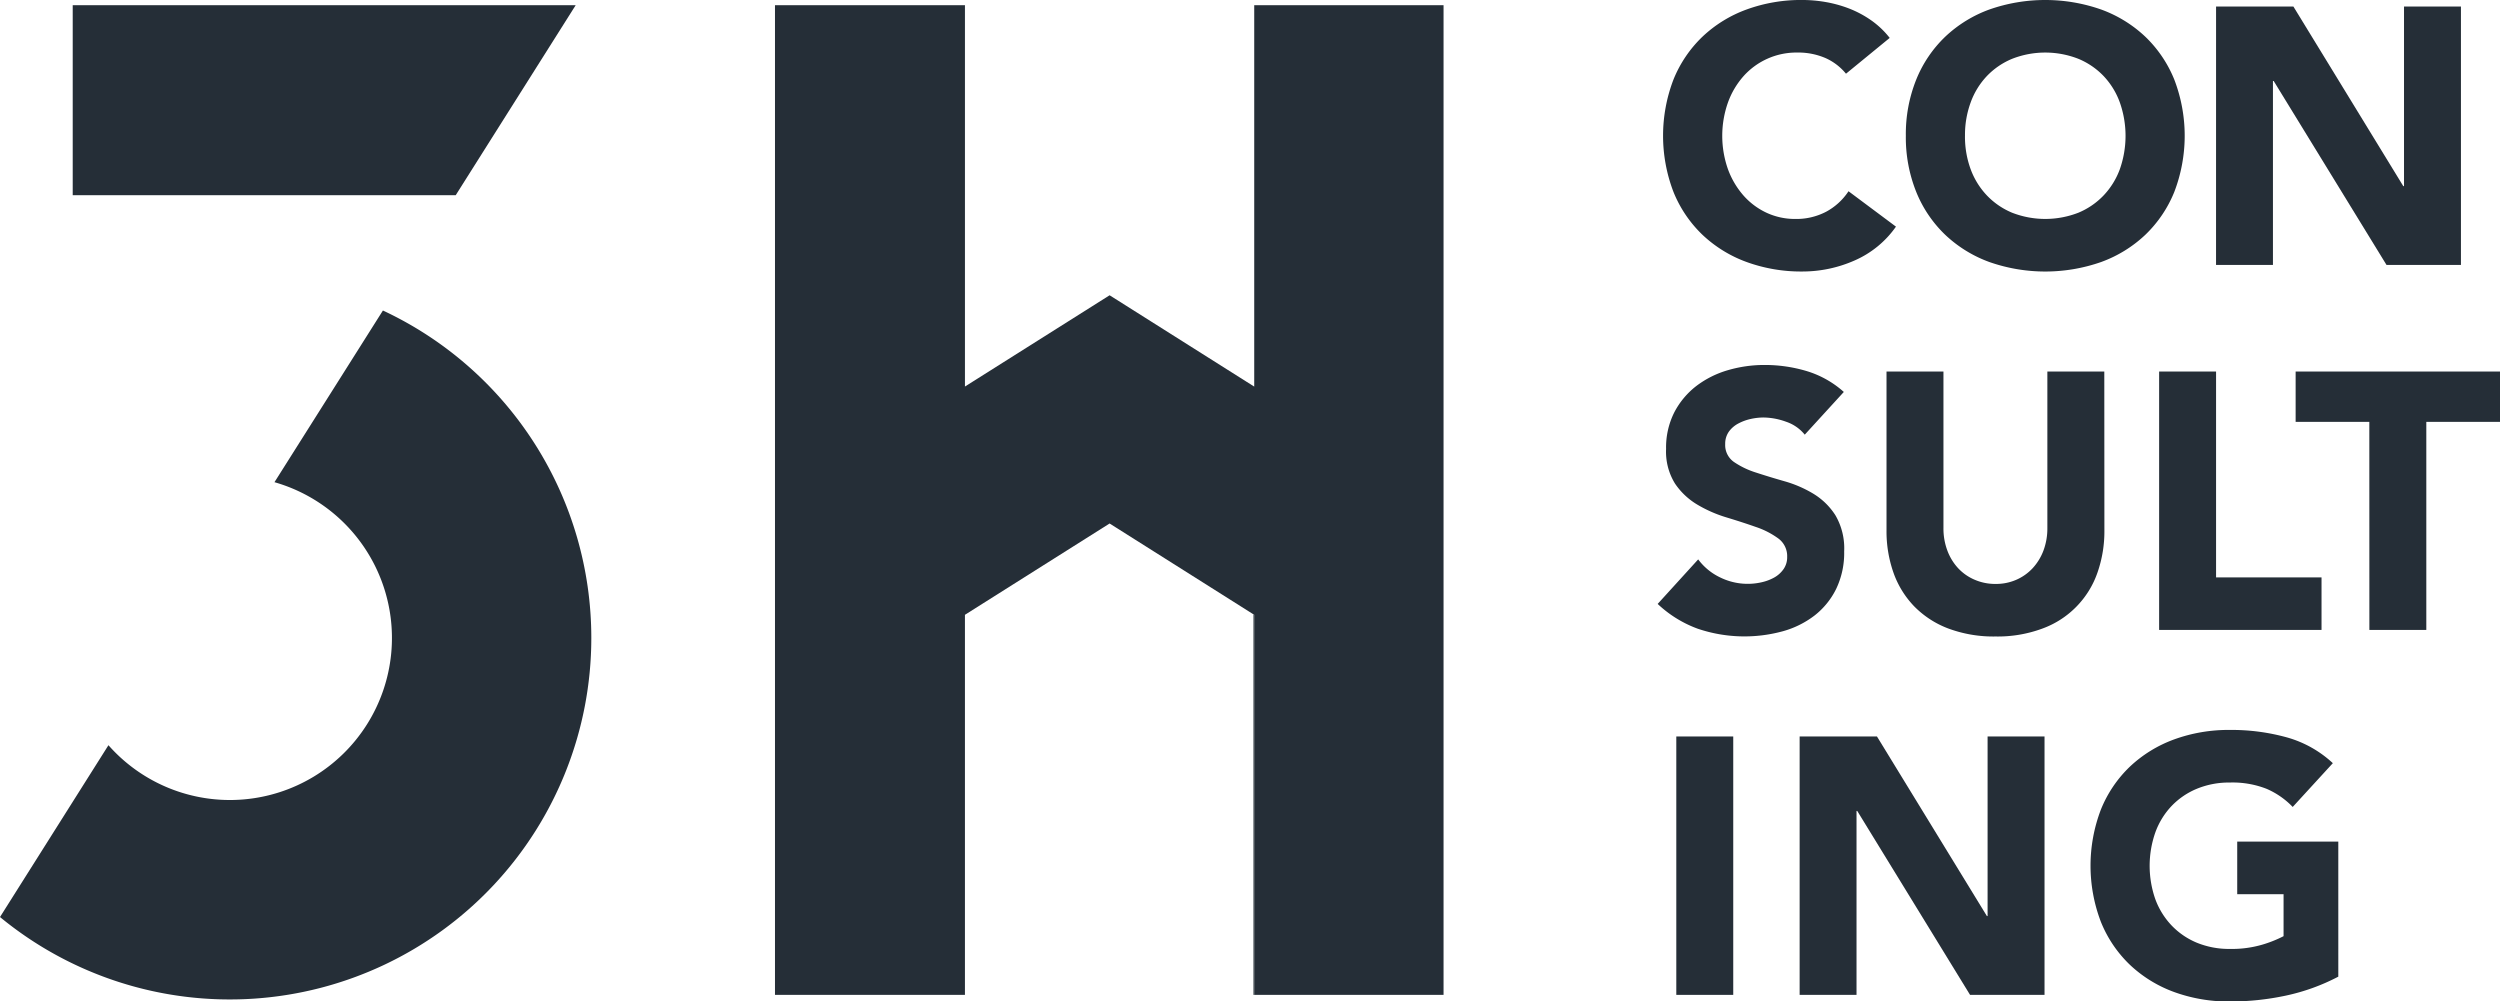
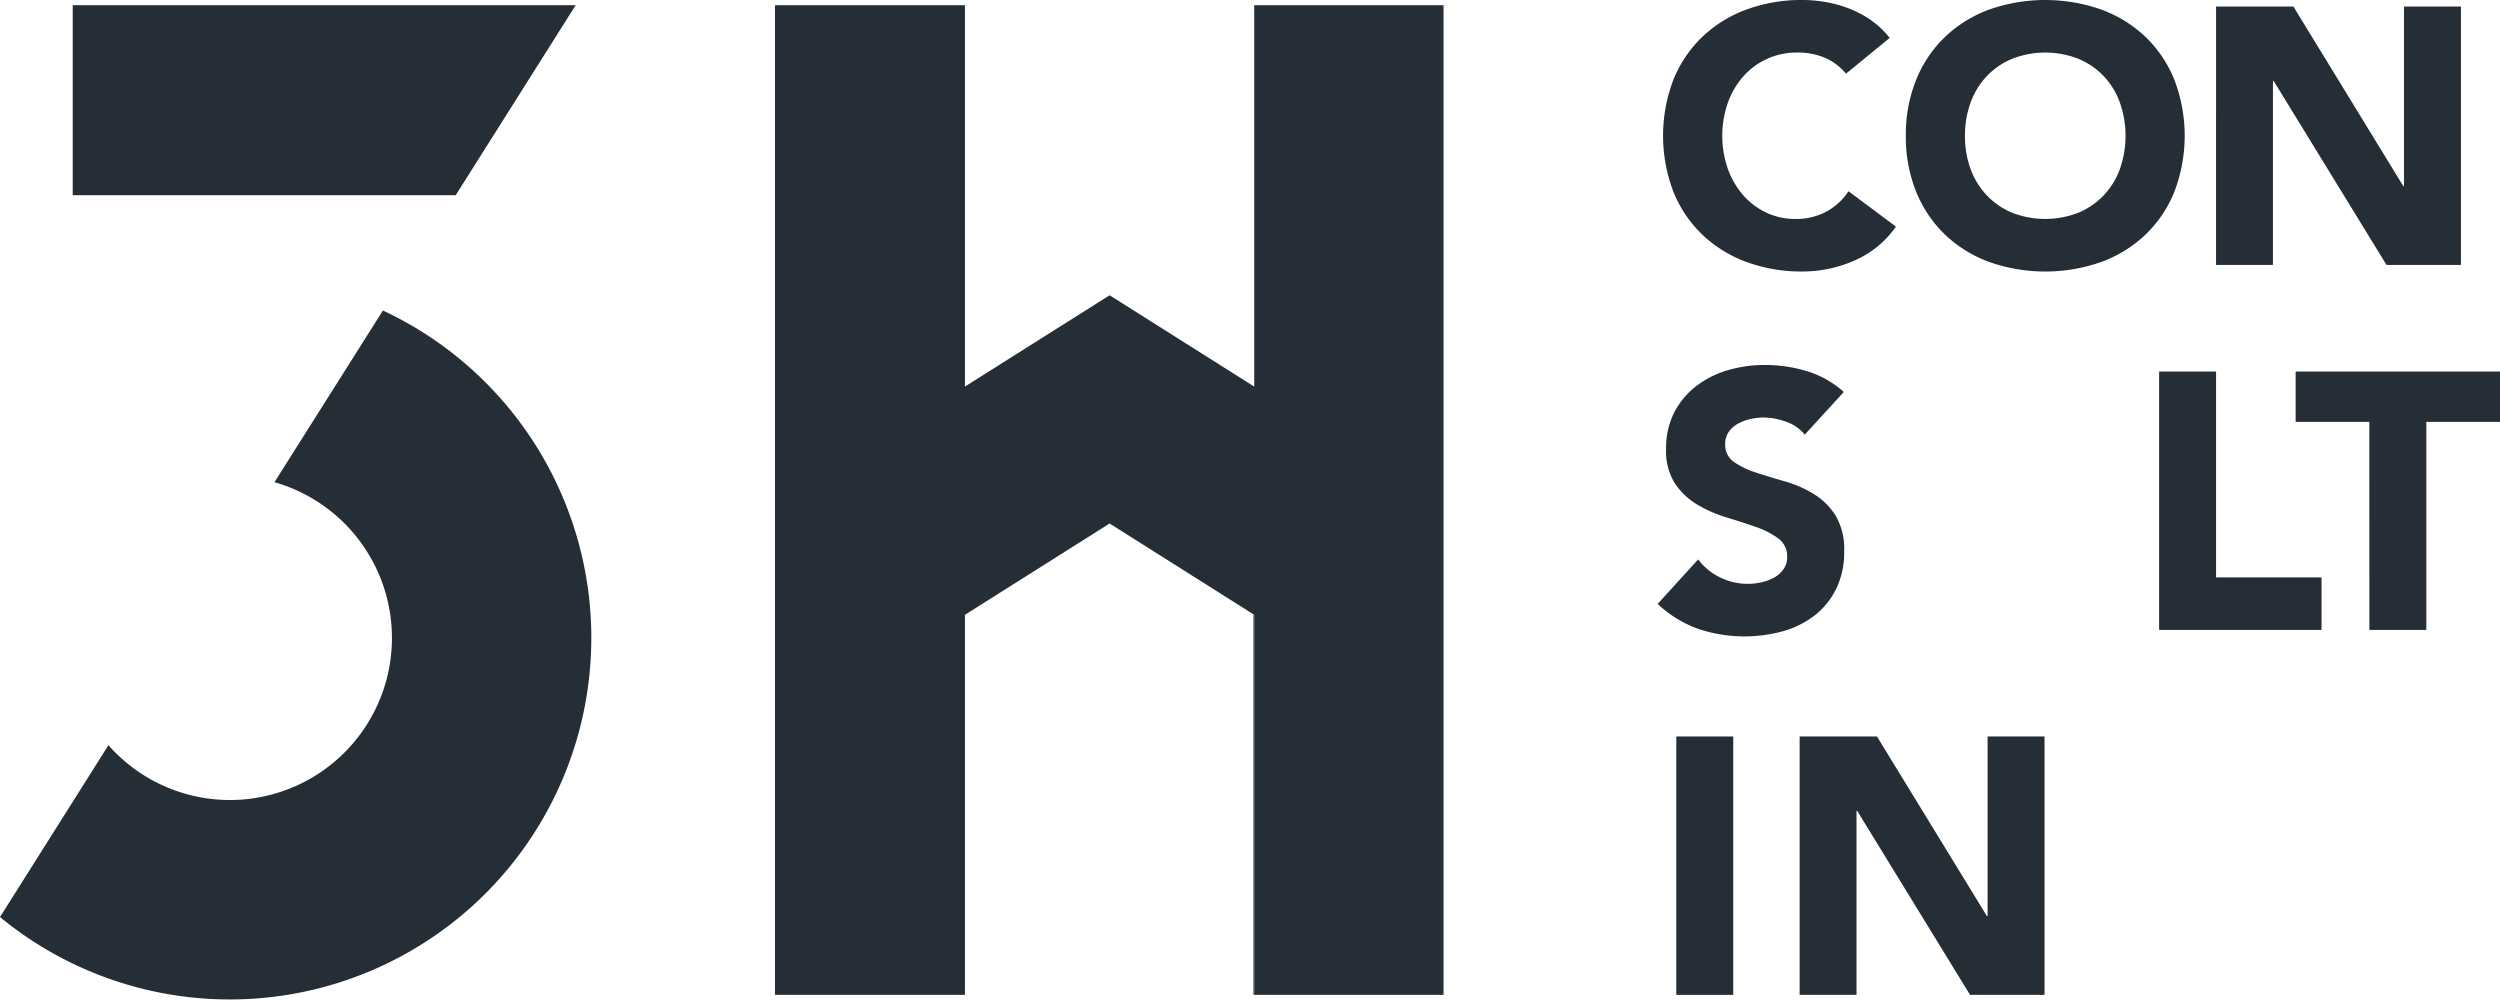
<svg xmlns="http://www.w3.org/2000/svg" width="274.774" height="110.07" viewBox="0 0 274.774 110.07">
  <g id="Group_5" data-name="Group 5" transform="translate(-47.438 -102.045)">
    <g id="Group_2" data-name="Group 2" transform="translate(47.438 102.617)">
      <g id="Group_1" data-name="Group 1">
-         <rect id="Rectangle_1" data-name="Rectangle 1" width="0.009" height="41.909" transform="translate(106.055 0.004)" fill="#252e37" />
        <path id="Path_1" data-name="Path 1" d="M142.723,102.192V210.96h-20.81V169.19l-.075-.045-15.819-9.99-15.9,10.035v41.77H69.241V102.192H90.119v41.913l.008-.008L106.02,134.07l15.819,9.99.075.045V102.192Z" transform="translate(15.937 -102.189)" fill="#252e37" />
        <path id="Path_2" data-name="Path 2" d="M82.7,119.33l.075.045v41.77H82.7Z" transform="translate(55.07 -52.375)" fill="#252e37" />
        <path id="Path_3" data-name="Path 3" d="M112.429,146.781a39.735,39.735,0,0,1-64.991,30.663l11.919-18.885A17.809,17.809,0,1,0,77.605,129.65l11.919-18.869A39.714,39.714,0,0,1,112.429,146.781Z" transform="translate(-47.438 -77.225)" fill="#252e37" />
        <path id="Path_4" data-name="Path 4" d="M104.765,102.192,91.578,123.076H49.484V102.192Z" transform="translate(-41.492 -102.192)" fill="#252e37" />
      </g>
    </g>
    <g id="Group_4" data-name="Group 4" transform="translate(229.632 102.045)">
      <g id="Group_3" data-name="Group 3">
        <path id="Path_5" data-name="Path 5" d="M114.325,110.147a6.135,6.135,0,0,0-2.266-1.727,7.587,7.587,0,0,0-3.11-.6,7.792,7.792,0,0,0-5.876,2.586,8.885,8.885,0,0,0-1.723,2.91,11.03,11.03,0,0,0,0,7.321,9.1,9.1,0,0,0,1.7,2.887,7.753,7.753,0,0,0,2.547,1.906,7.393,7.393,0,0,0,3.149.68,7.049,7.049,0,0,0,3.41-.8,6.8,6.8,0,0,0,2.446-2.246l5.215,3.891a10.845,10.845,0,0,1-4.575,3.731,14.163,14.163,0,0,1-5.7,1.2,17.5,17.5,0,0,1-6.137-1.043,14.046,14.046,0,0,1-4.852-2.989,13.551,13.551,0,0,1-3.188-4.711,17.246,17.246,0,0,1,0-12.357,13.551,13.551,0,0,1,3.188-4.711,14.046,14.046,0,0,1,4.852-2.989,17.5,17.5,0,0,1,6.137-1.043,15.267,15.267,0,0,1,2.508.219,13.676,13.676,0,0,1,2.567.7,11.477,11.477,0,0,1,2.426,1.281,9.552,9.552,0,0,1,2.086,1.969Z" transform="translate(-93.627 -102.045)" fill="#252e37" />
        <path id="Path_6" data-name="Path 6" d="M101.057,116.964a16.049,16.049,0,0,1,1.145-6.176,13.551,13.551,0,0,1,3.188-4.711,14.046,14.046,0,0,1,4.852-2.989,18.578,18.578,0,0,1,12.275,0,14.027,14.027,0,0,1,4.856,2.989,13.551,13.551,0,0,1,3.188,4.711,17.247,17.247,0,0,1,0,12.357,13.551,13.551,0,0,1-3.188,4.711,14.027,14.027,0,0,1-4.856,2.989,18.578,18.578,0,0,1-12.275,0,14.046,14.046,0,0,1-4.852-2.989,13.551,13.551,0,0,1-3.188-4.711A16.069,16.069,0,0,1,101.057,116.964Zm6.5,0a10.336,10.336,0,0,0,.621,3.672,8.379,8.379,0,0,0,1.785,2.887,8.152,8.152,0,0,0,2.785,1.906,10.039,10.039,0,0,0,7.262,0,8.152,8.152,0,0,0,2.785-1.906,8.379,8.379,0,0,0,1.785-2.887,11.031,11.031,0,0,0,0-7.321,8.336,8.336,0,0,0-1.785-2.91,8.143,8.143,0,0,0-2.785-1.9,9.986,9.986,0,0,0-7.262,0,8.143,8.143,0,0,0-2.785,1.9,8.335,8.335,0,0,0-1.785,2.91A10.373,10.373,0,0,0,107.558,116.964Z" transform="translate(-73.781 -102.045)" fill="#252e37" />
        <path id="Path_7" data-name="Path 7" d="M109.785,102.229h8.5l12.075,19.736h.082V102.229H136.7v28.4h-8.181l-12.4-20.217h-.082V130.63h-6.255Z" transform="translate(-48.412 -101.51)" fill="#252e37" />
        <path id="Path_8" data-name="Path 8" d="M110.241,119.974a4.467,4.467,0,0,0-2.067-1.426,7.466,7.466,0,0,0-2.465-.461,6.583,6.583,0,0,0-1.406.16,5.393,5.393,0,0,0-1.363.5,3,3,0,0,0-1.043.9,2.3,2.3,0,0,0-.4,1.363,2.26,2.26,0,0,0,.961,1.965,9.112,9.112,0,0,0,2.426,1.164q1.465.481,3.149.961a13.02,13.02,0,0,1,3.149,1.363,7.465,7.465,0,0,1,2.426,2.367,7.183,7.183,0,0,1,.965,3.969,9.112,9.112,0,0,1-.883,4.133,8.42,8.42,0,0,1-2.387,2.93,10.2,10.2,0,0,1-3.489,1.723,15.987,15.987,0,0,1-9.329-.281,12.823,12.823,0,0,1-4.411-2.727l4.454-4.895a6.464,6.464,0,0,0,2.426,1.988,6.852,6.852,0,0,0,4.575.52,5.136,5.136,0,0,0,1.4-.539,3.092,3.092,0,0,0,1-.926,2.283,2.283,0,0,0,.379-1.32,2.407,2.407,0,0,0-.981-2.028,9.065,9.065,0,0,0-2.469-1.262q-1.483-.522-3.207-1.043a14.292,14.292,0,0,1-3.211-1.406,7.7,7.7,0,0,1-2.465-2.324A6.659,6.659,0,0,1,95,121.537a8.545,8.545,0,0,1,.9-4.012,8.762,8.762,0,0,1,2.406-2.887,10.583,10.583,0,0,1,3.469-1.746,14.264,14.264,0,0,1,4.051-.578,16.009,16.009,0,0,1,4.657.68,10.814,10.814,0,0,1,4.051,2.285Z" transform="translate(-94.075 -72.2)" fill="#252e37" />
-         <path id="Path_9" data-name="Path 9" d="M124.461,129.948a13.708,13.708,0,0,1-.762,4.653,10.029,10.029,0,0,1-6.02,6.137,14.109,14.109,0,0,1-5.172.883,14.258,14.258,0,0,1-5.215-.883,10.367,10.367,0,0,1-3.75-2.446,10.218,10.218,0,0,1-2.266-3.692,13.709,13.709,0,0,1-.762-4.653V112.5h6.258v17.209a6.923,6.923,0,0,0,.422,2.449,5.837,5.837,0,0,0,1.18,1.945,5.335,5.335,0,0,0,1.828,1.281,5.7,5.7,0,0,0,2.3.461,5.57,5.57,0,0,0,2.285-.461,5.393,5.393,0,0,0,1.8-1.281,5.912,5.912,0,0,0,1.184-1.945,6.922,6.922,0,0,0,.422-2.449V112.5h6.258Z" transform="translate(-75.362 -71.665)" fill="#252e37" />
        <path id="Path_10" data-name="Path 10" d="M108.183,112.5h6.258v22.627h11.591V140.9H108.183Z" transform="translate(-53.068 -71.665)" fill="#252e37" />
        <path id="Path_11" data-name="Path 11" d="M120.125,118.033h-8.1V112.5h22.463v5.536h-8.1V140.9h-6.258Z" transform="translate(-41.907 -71.665)" fill="#252e37" />
        <path id="Path_12" data-name="Path 12" d="M94.6,122.765h6.258v28.4H94.6Z" transform="translate(-92.552 -41.819)" fill="#252e37" />
        <path id="Path_13" data-name="Path 13" d="M98.069,122.765h8.5L118.649,142.5h.078V122.765h6.258v28.4H116.8l-12.4-20.217h-.078v20.217H98.069Z" transform="translate(-82.466 -41.819)" fill="#252e37" />
-         <path id="Path_14" data-name="Path 14" d="M133.486,149.7a22.479,22.479,0,0,1-5.774,2.086,29.226,29.226,0,0,1-6.137.645,17.5,17.5,0,0,1-6.137-1.043,14.1,14.1,0,0,1-4.856-2.989,13.531,13.531,0,0,1-3.188-4.715,17.291,17.291,0,0,1,0-12.353,13.531,13.531,0,0,1,3.188-4.715,14.158,14.158,0,0,1,4.856-2.989,17.494,17.494,0,0,1,6.137-1.043,22.773,22.773,0,0,1,6.278.824,12.275,12.275,0,0,1,5.032,2.828l-4.411,4.813a8.785,8.785,0,0,0-2.887-2,10.248,10.248,0,0,0-4.012-.684,9.265,9.265,0,0,0-3.633.684,8.142,8.142,0,0,0-2.785,1.9,8.336,8.336,0,0,0-1.785,2.91,11.1,11.1,0,0,0,0,7.321,8.379,8.379,0,0,0,1.785,2.887,8.152,8.152,0,0,0,2.785,1.906,9.335,9.335,0,0,0,3.633.68,11.907,11.907,0,0,0,3.528-.461,13.3,13.3,0,0,0,2.367-.941v-4.614h-5.094v-5.778h11.11Z" transform="translate(-58.678 -42.357)" fill="#252e37" />
      </g>
    </g>
  </g>
</svg>